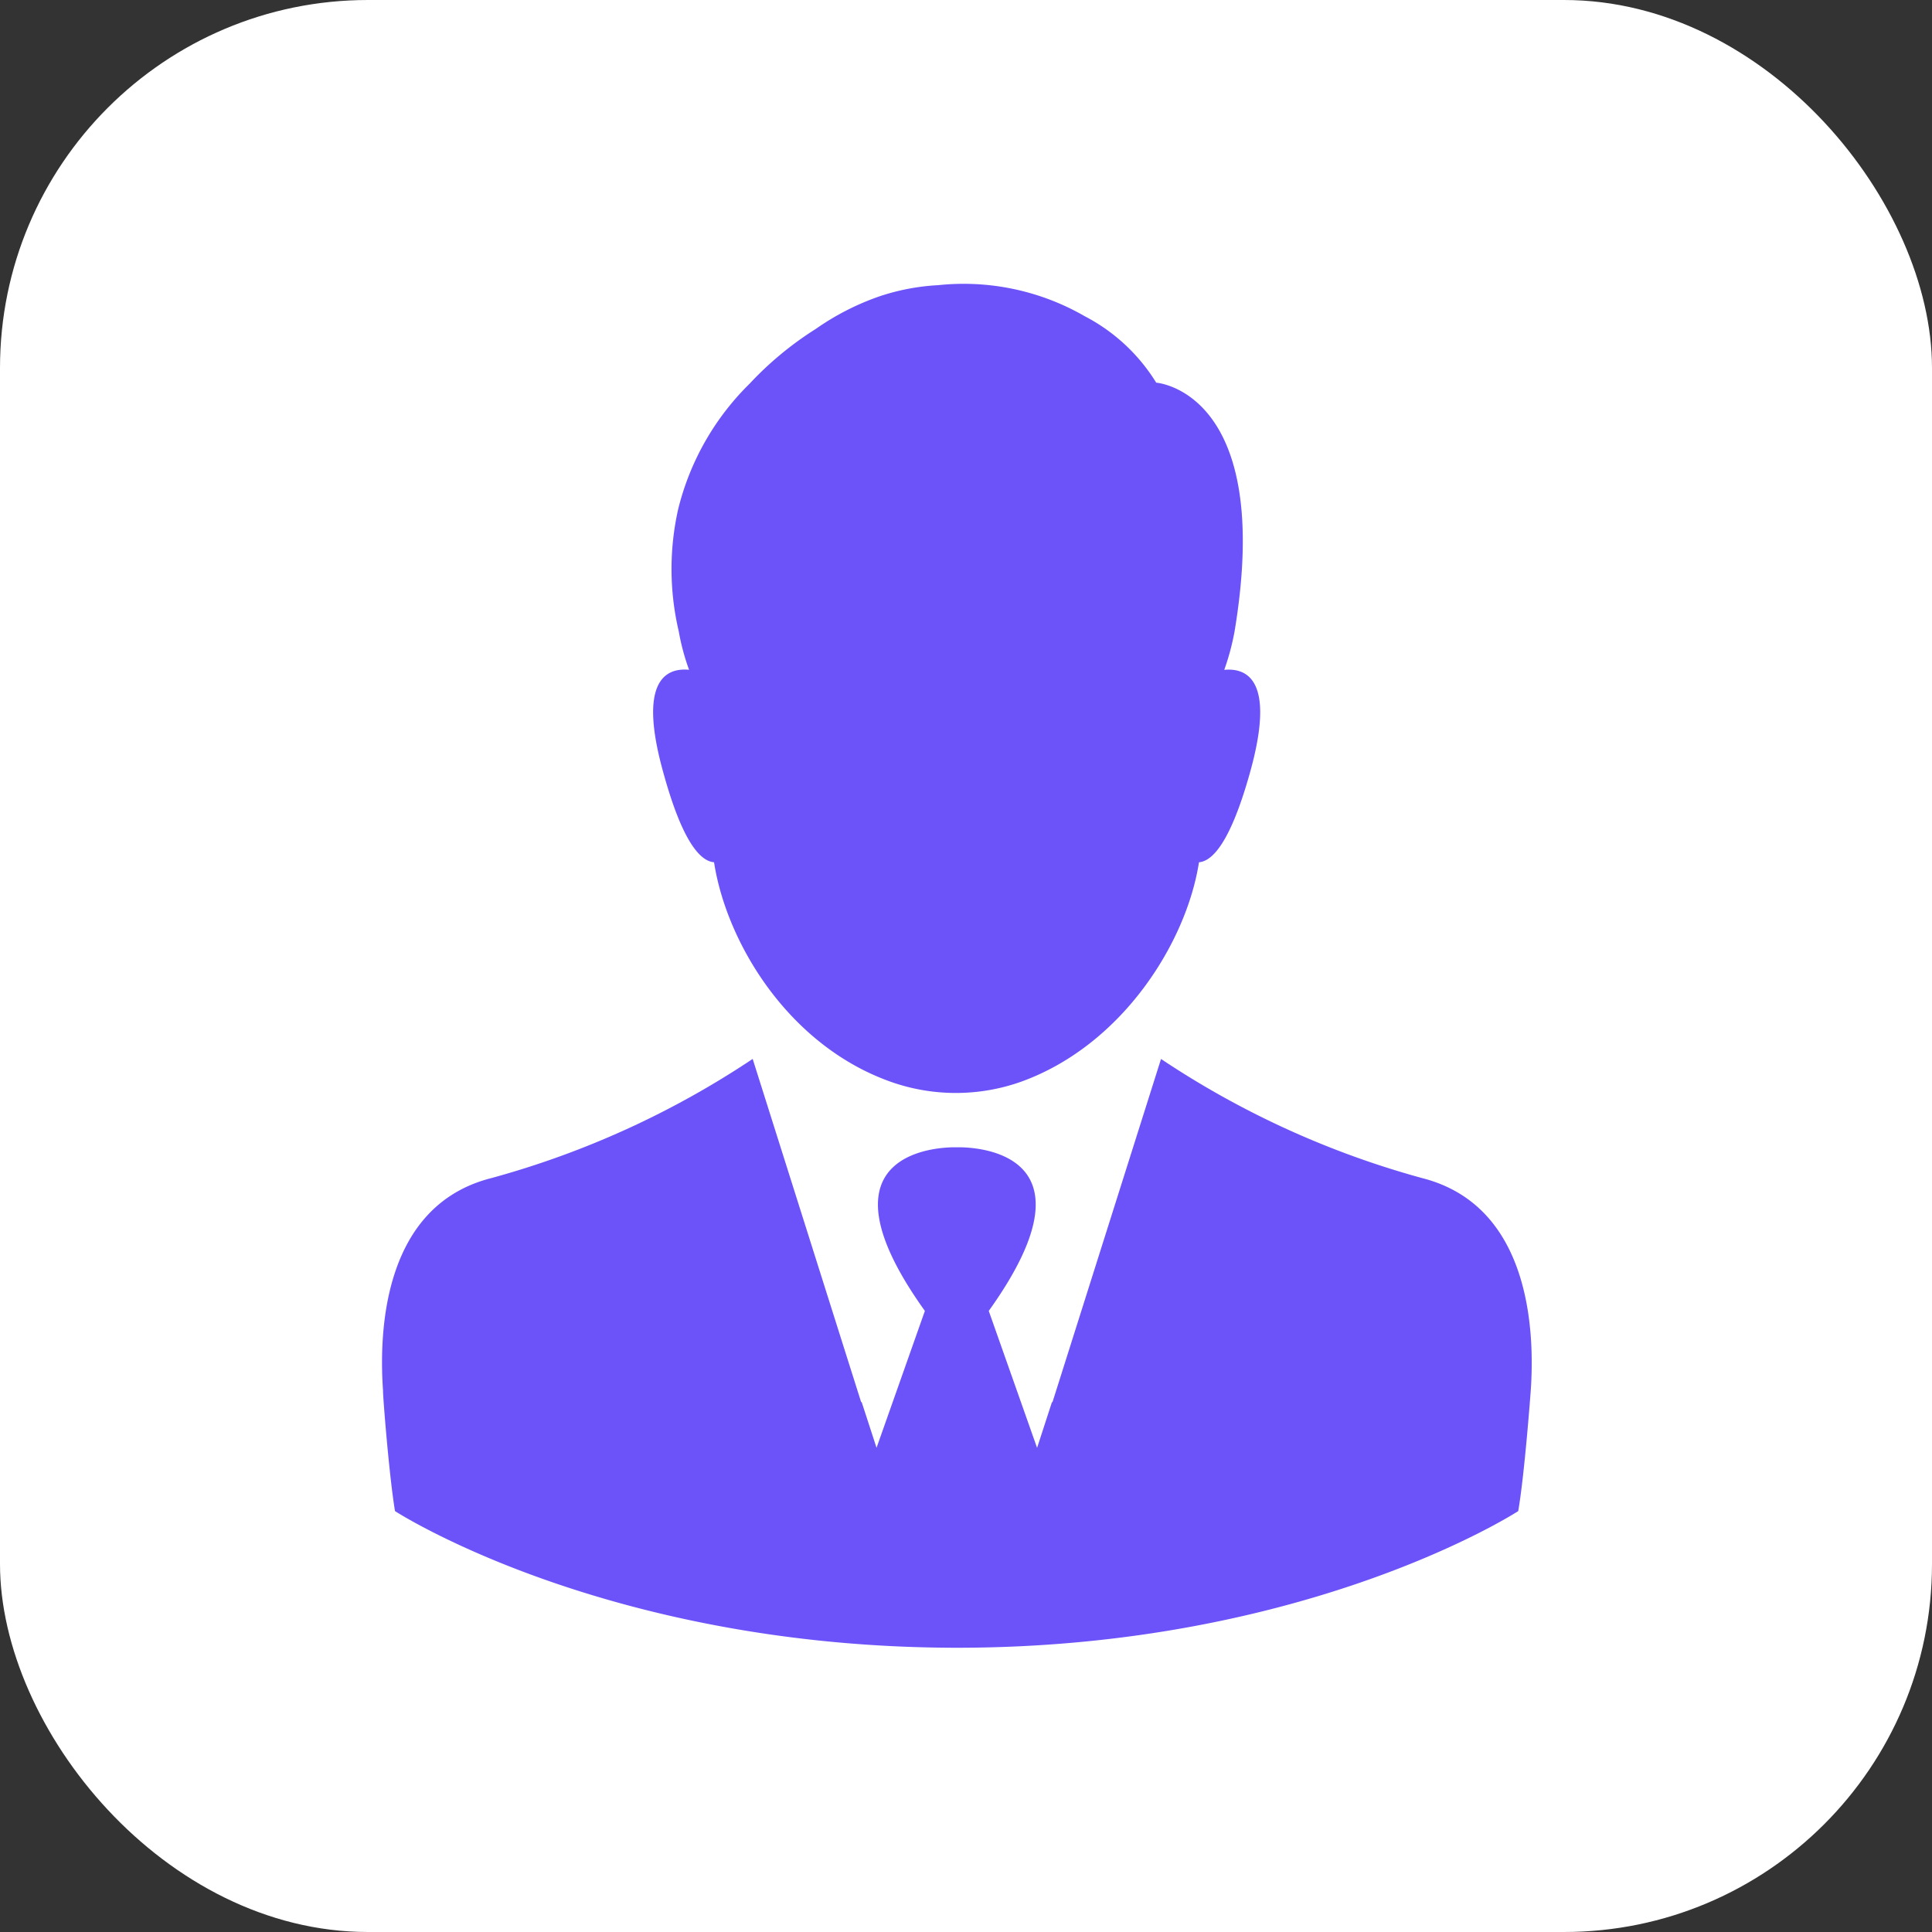
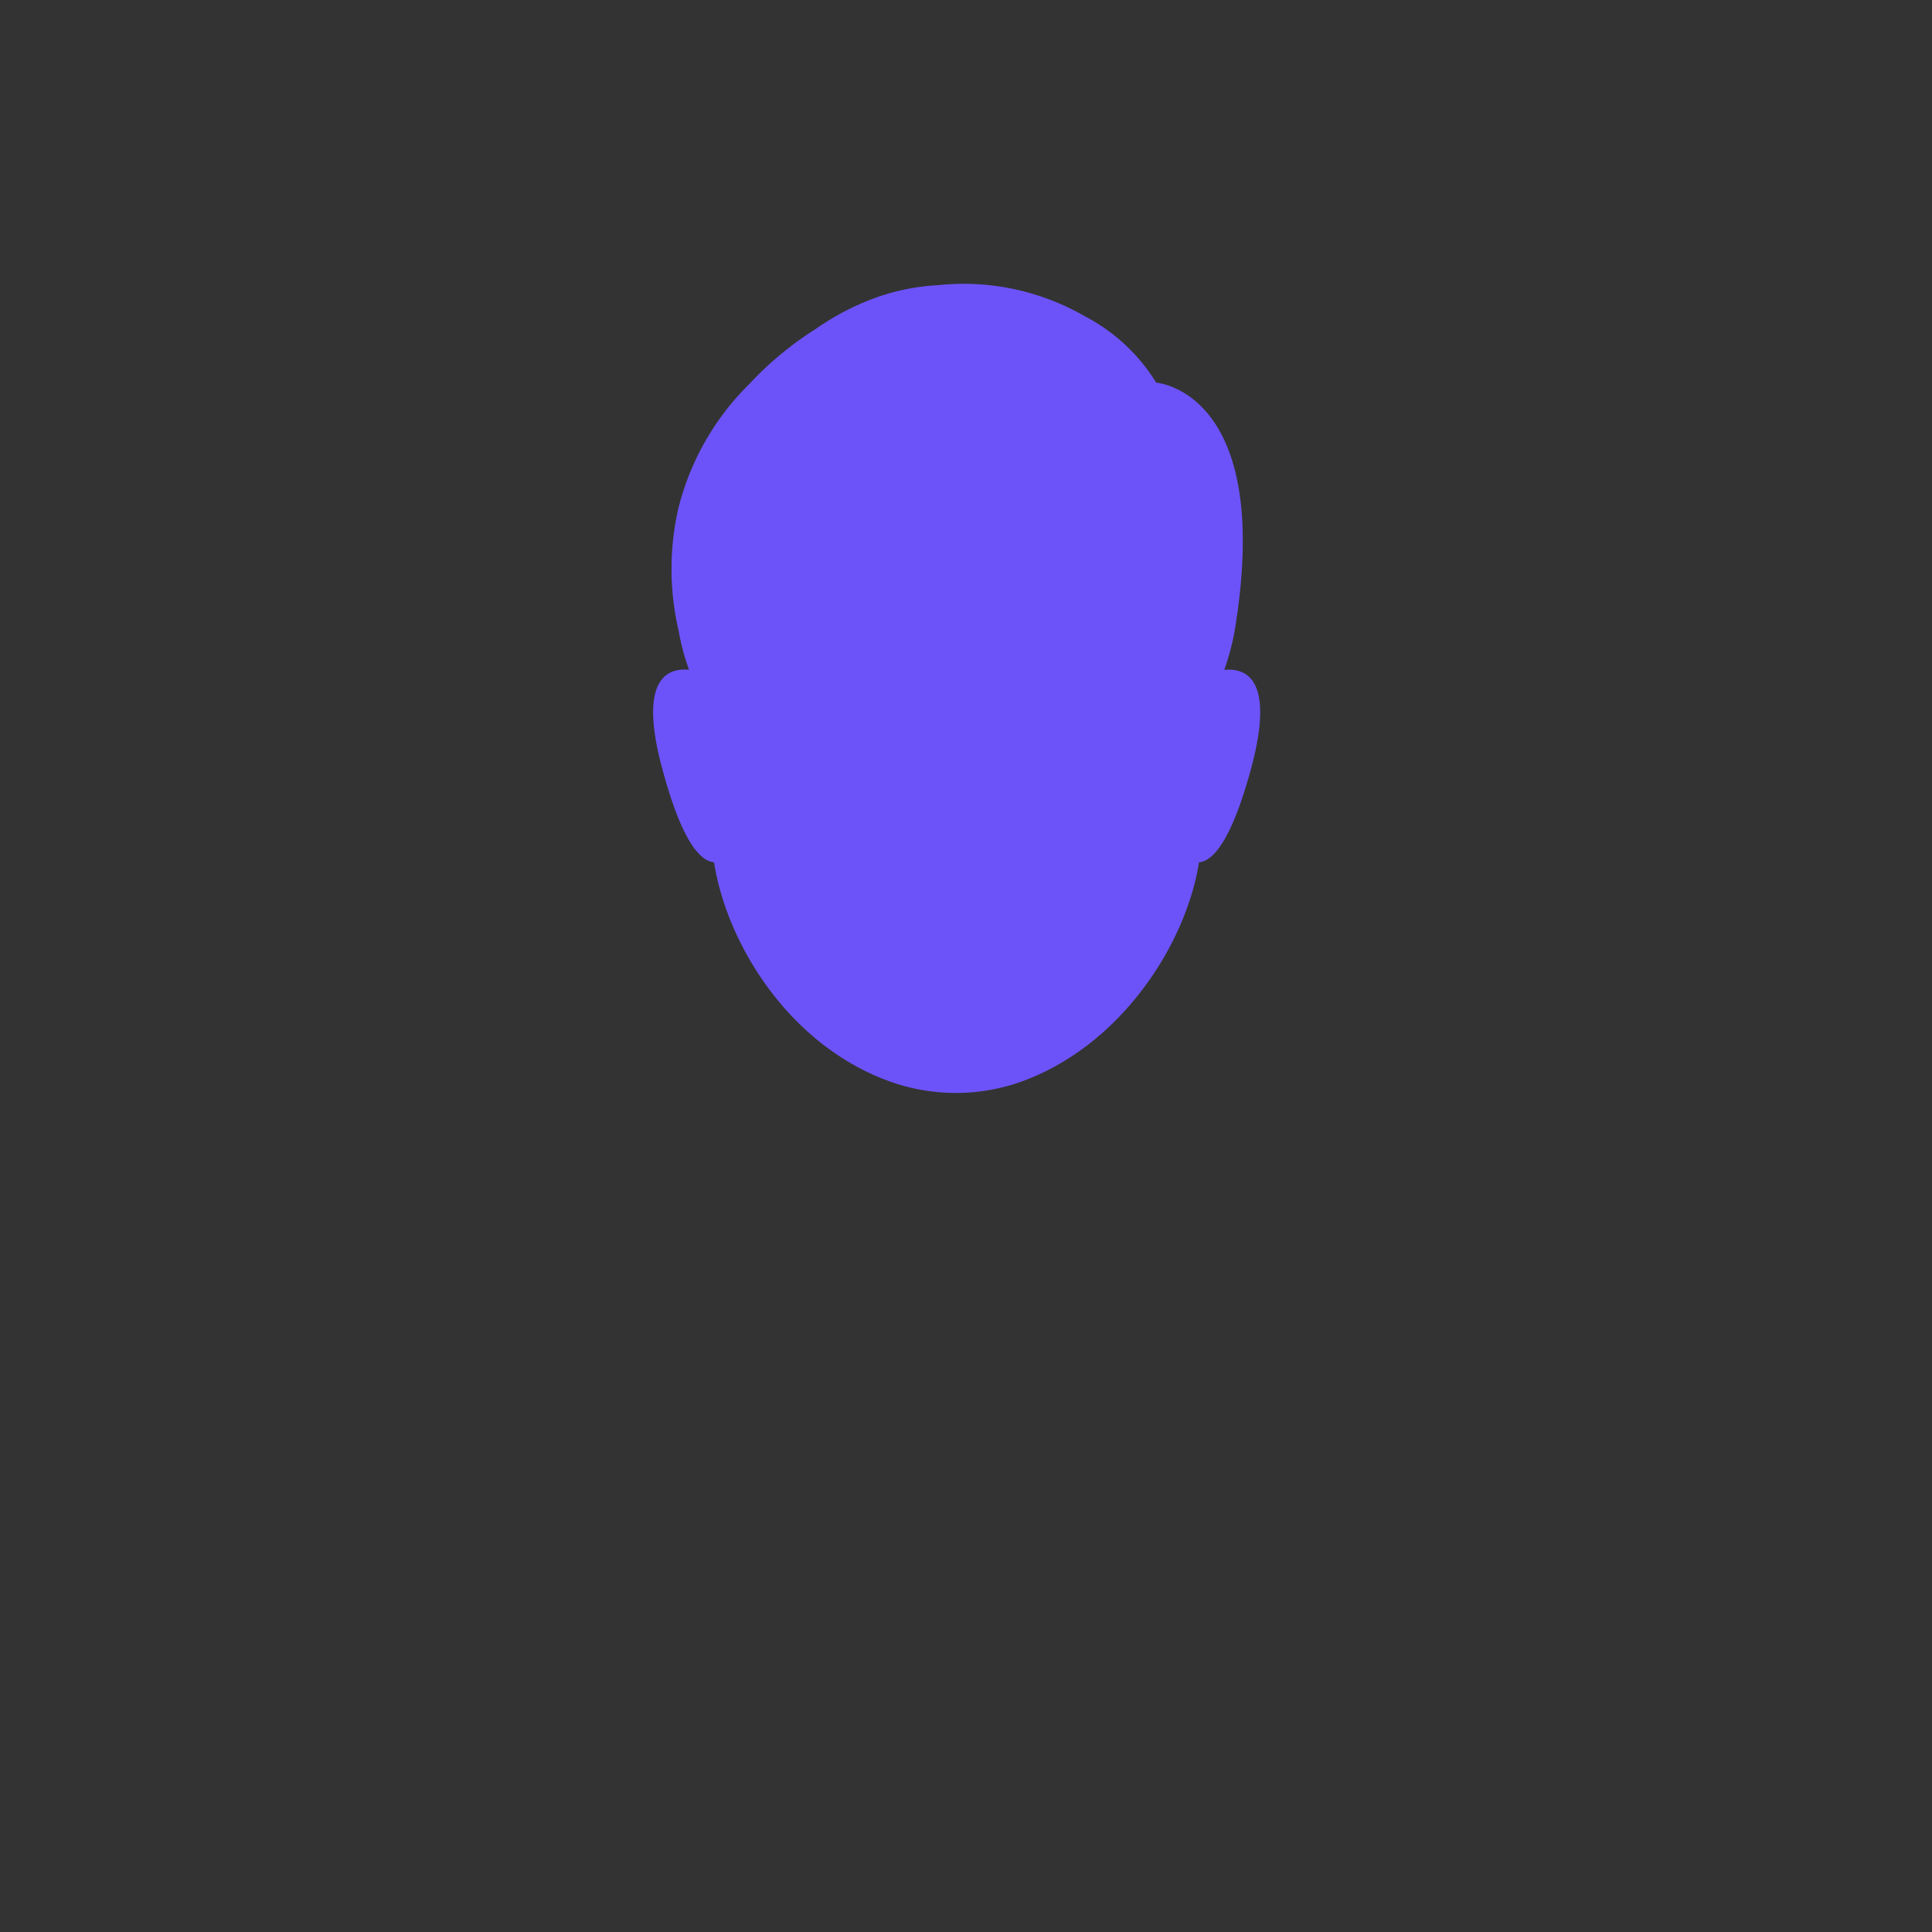
<svg xmlns="http://www.w3.org/2000/svg" width="105" height="105" viewBox="0 0 105 105">
  <rect x="0" y="0" width="105" height="105" fill="#333333" stroke="none" />
  <g id="Group_33245" data-name="Group 33245" transform="translate(-908 -32263)">
-     <rect id="Rectangle_25023" data-name="Rectangle 25023" width="105" height="105" rx="20" transform="translate(908 32263)" fill="#fff" />
    <g id="businessman_1_" data-name="businessman (1)" transform="translate(890.249 32278.443)">
      <g id="Group_33212" data-name="Group 33212" transform="translate(53.247 0)">
        <g id="Group_33211" data-name="Group 33211" transform="translate(0 0)">
          <path id="Path_13556" data-name="Path 13556" d="M167.187,20.962a13.313,13.313,0,0,0,.559-2.083c2.174-13.072-4.257-13.525-4.257-13.525a9.957,9.957,0,0,0-3.879-3.608,13.179,13.179,0,0,0-7.97-1.691,12.041,12.041,0,0,0-3.17.6,14.069,14.069,0,0,0-3.487,1.781,18.191,18.191,0,0,0-3.593,2.974,14.378,14.378,0,0,0-3.879,6.808,14.8,14.8,0,0,0,.03,6.657,12.2,12.2,0,0,0,.559,2.083c-1.283-.121-2.808.619-1.374,5.676,1.026,3.7,1.992,4.725,2.732,4.785.679,4.393,4.06,9.978,9.63,11.94a10.6,10.6,0,0,0,7.064-.015c5.479-1.977,8.981-7.547,9.661-11.925.74-.06,1.706-1.1,2.747-4.785C169.995,21.581,168.47,20.841,167.187,20.962Z" transform="translate(-136.147 0)" fill="#6c53f9" />
        </g>
      </g>
      <g id="Group_33214" data-name="Group 33214" transform="translate(38.509 42.11)">
        <g id="Group_33213" data-name="Group 33213" transform="translate(0)">
-           <path id="Path_13557" data-name="Path 13557" d="M95.05,285.445a48.639,48.639,0,0,1-14.2-6.476L75.88,294.683l-.936,2.959-.015-.045-.815,2.506-2.626-7.442c6.445-9-1.3-8.906-1.736-8.891-.438-.015-8.181-.106-1.736,8.891L65.389,300.1l-.815-2.506-.015.045-.936-2.959-4.966-15.714a48.64,48.64,0,0,1-14.2,6.476c-5.842,1.479-6.128,8.227-5.887,11.578-.03,0,.317,4.528.649,6.521,0,0,11.412,7.411,30.522,7.427,19.11,0,30.522-7.427,30.522-7.427.347-1.992.679-6.521.679-6.521C101.179,293.686,100.892,286.939,95.05,285.445Z" transform="translate(-38.509 -278.969)" fill="#6c53f9" />
-         </g>
+           </g>
      </g>
    </g>
  </g>
</svg>